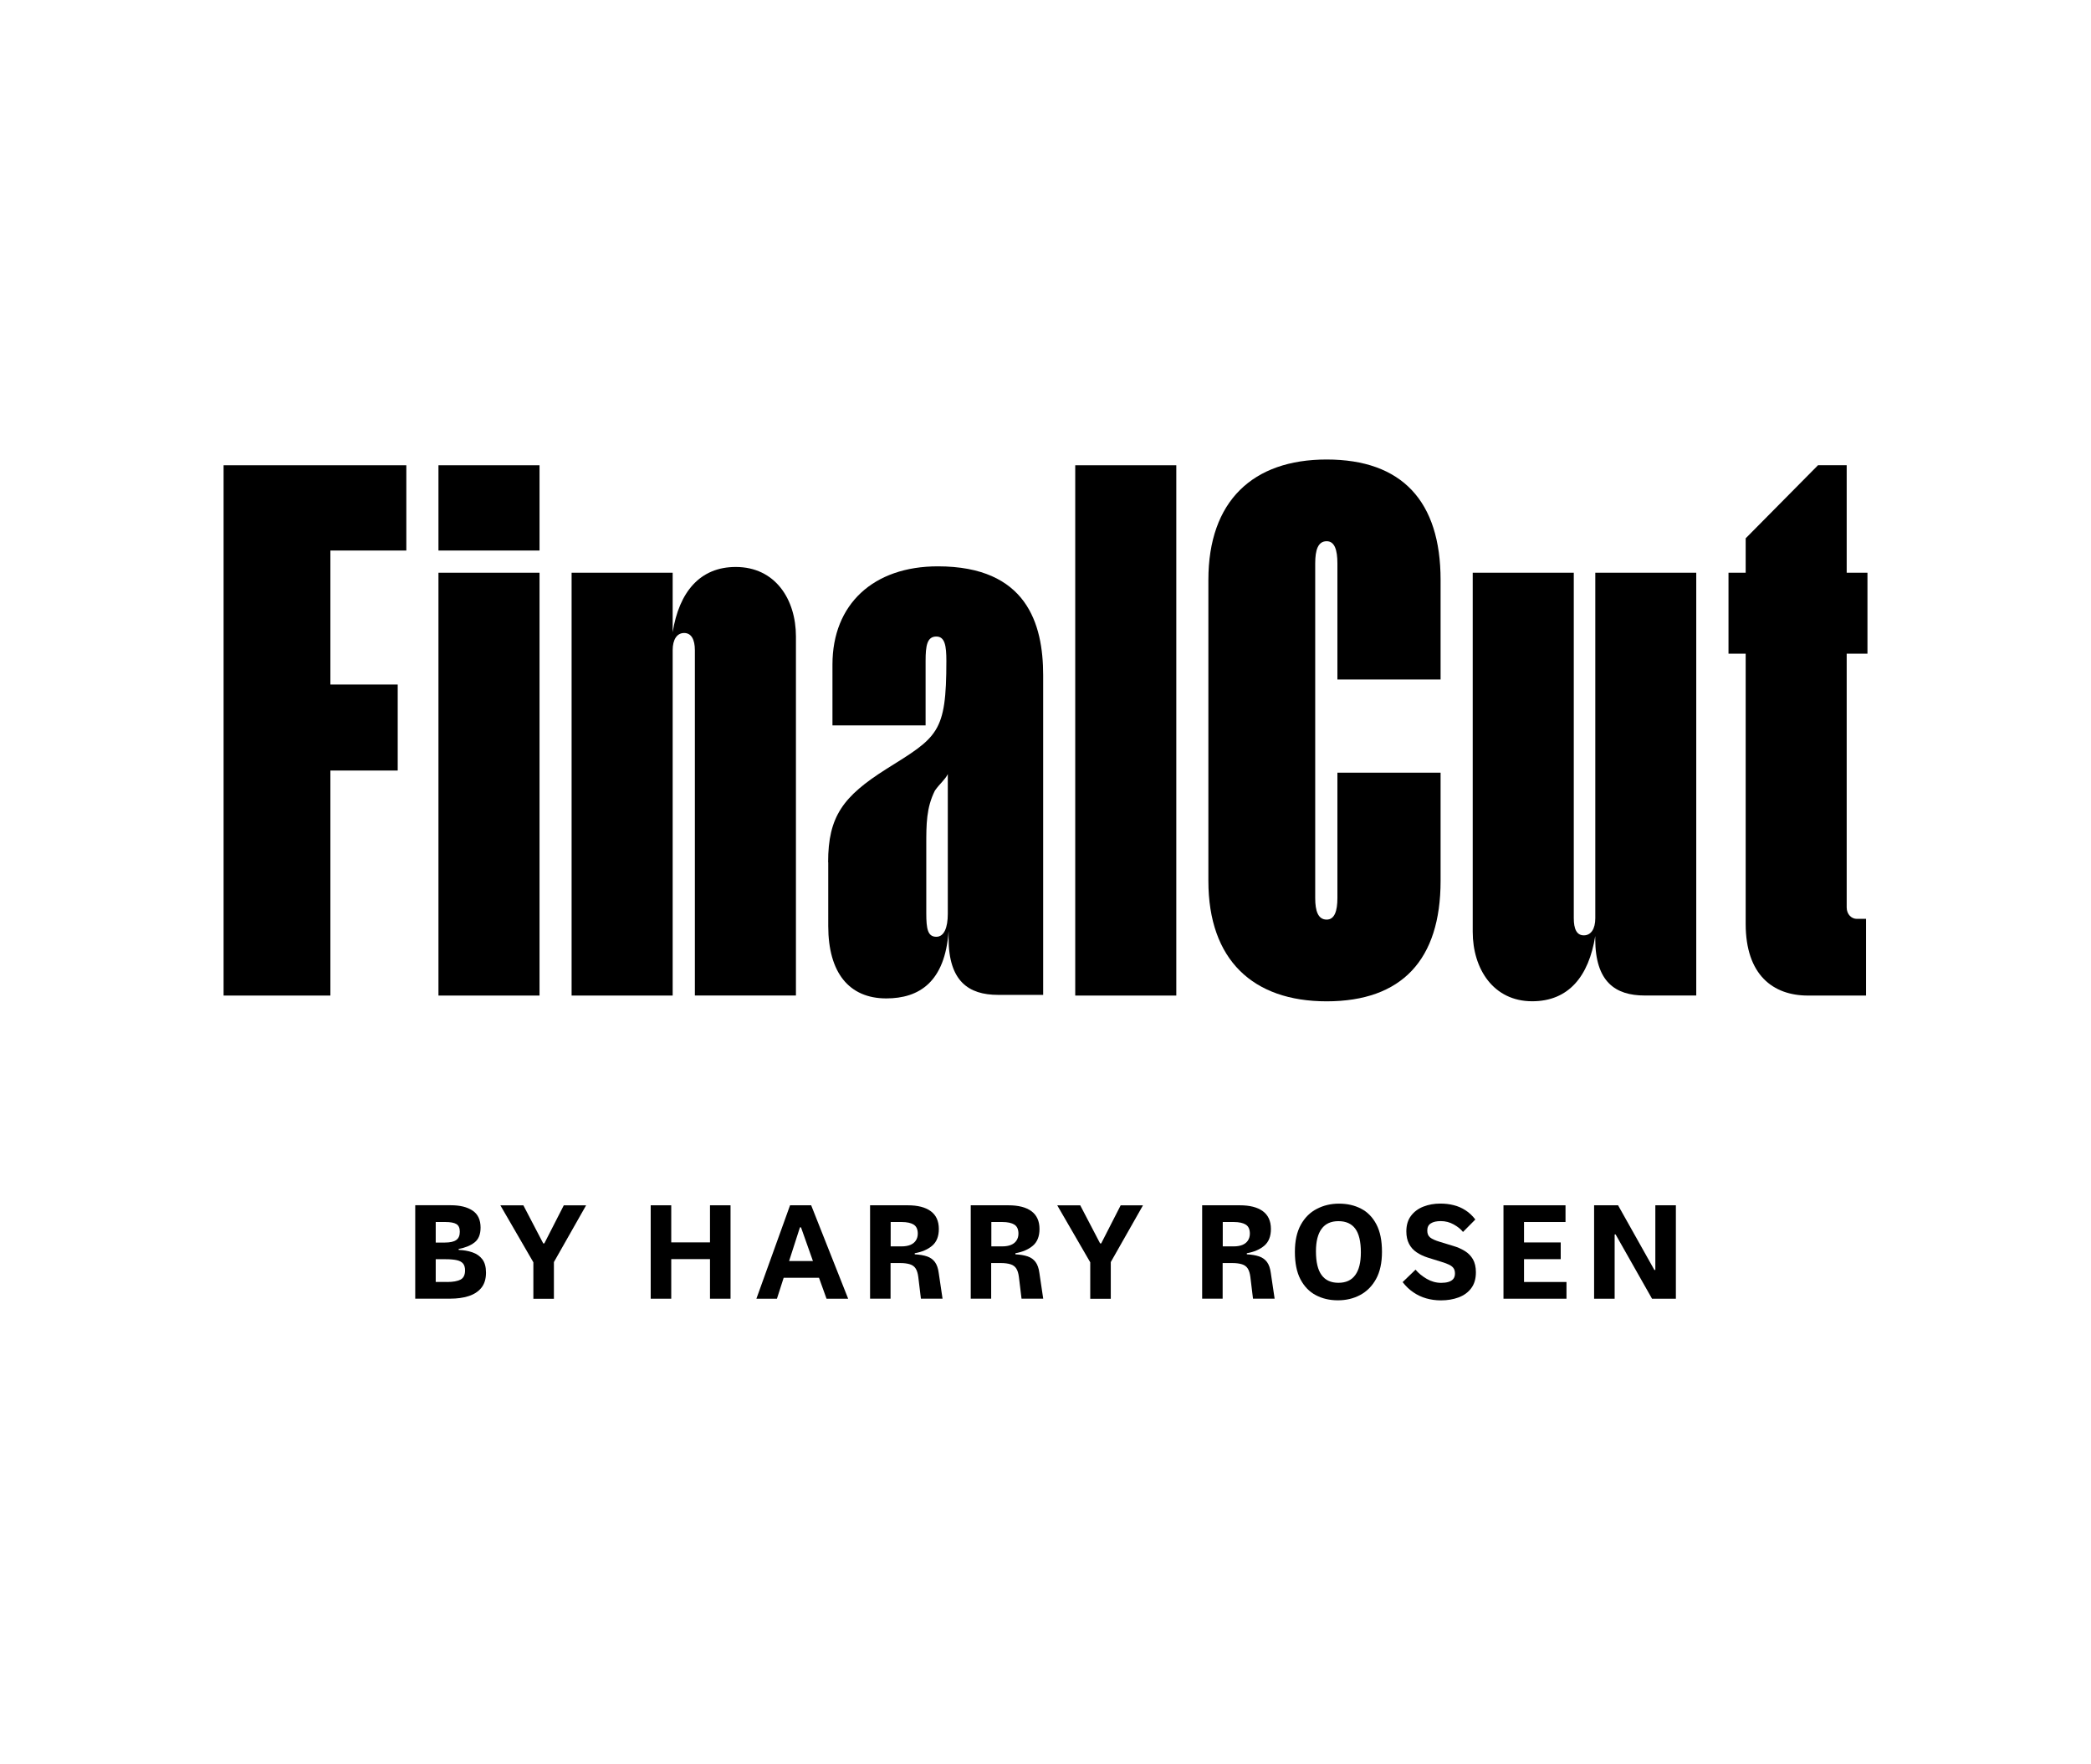
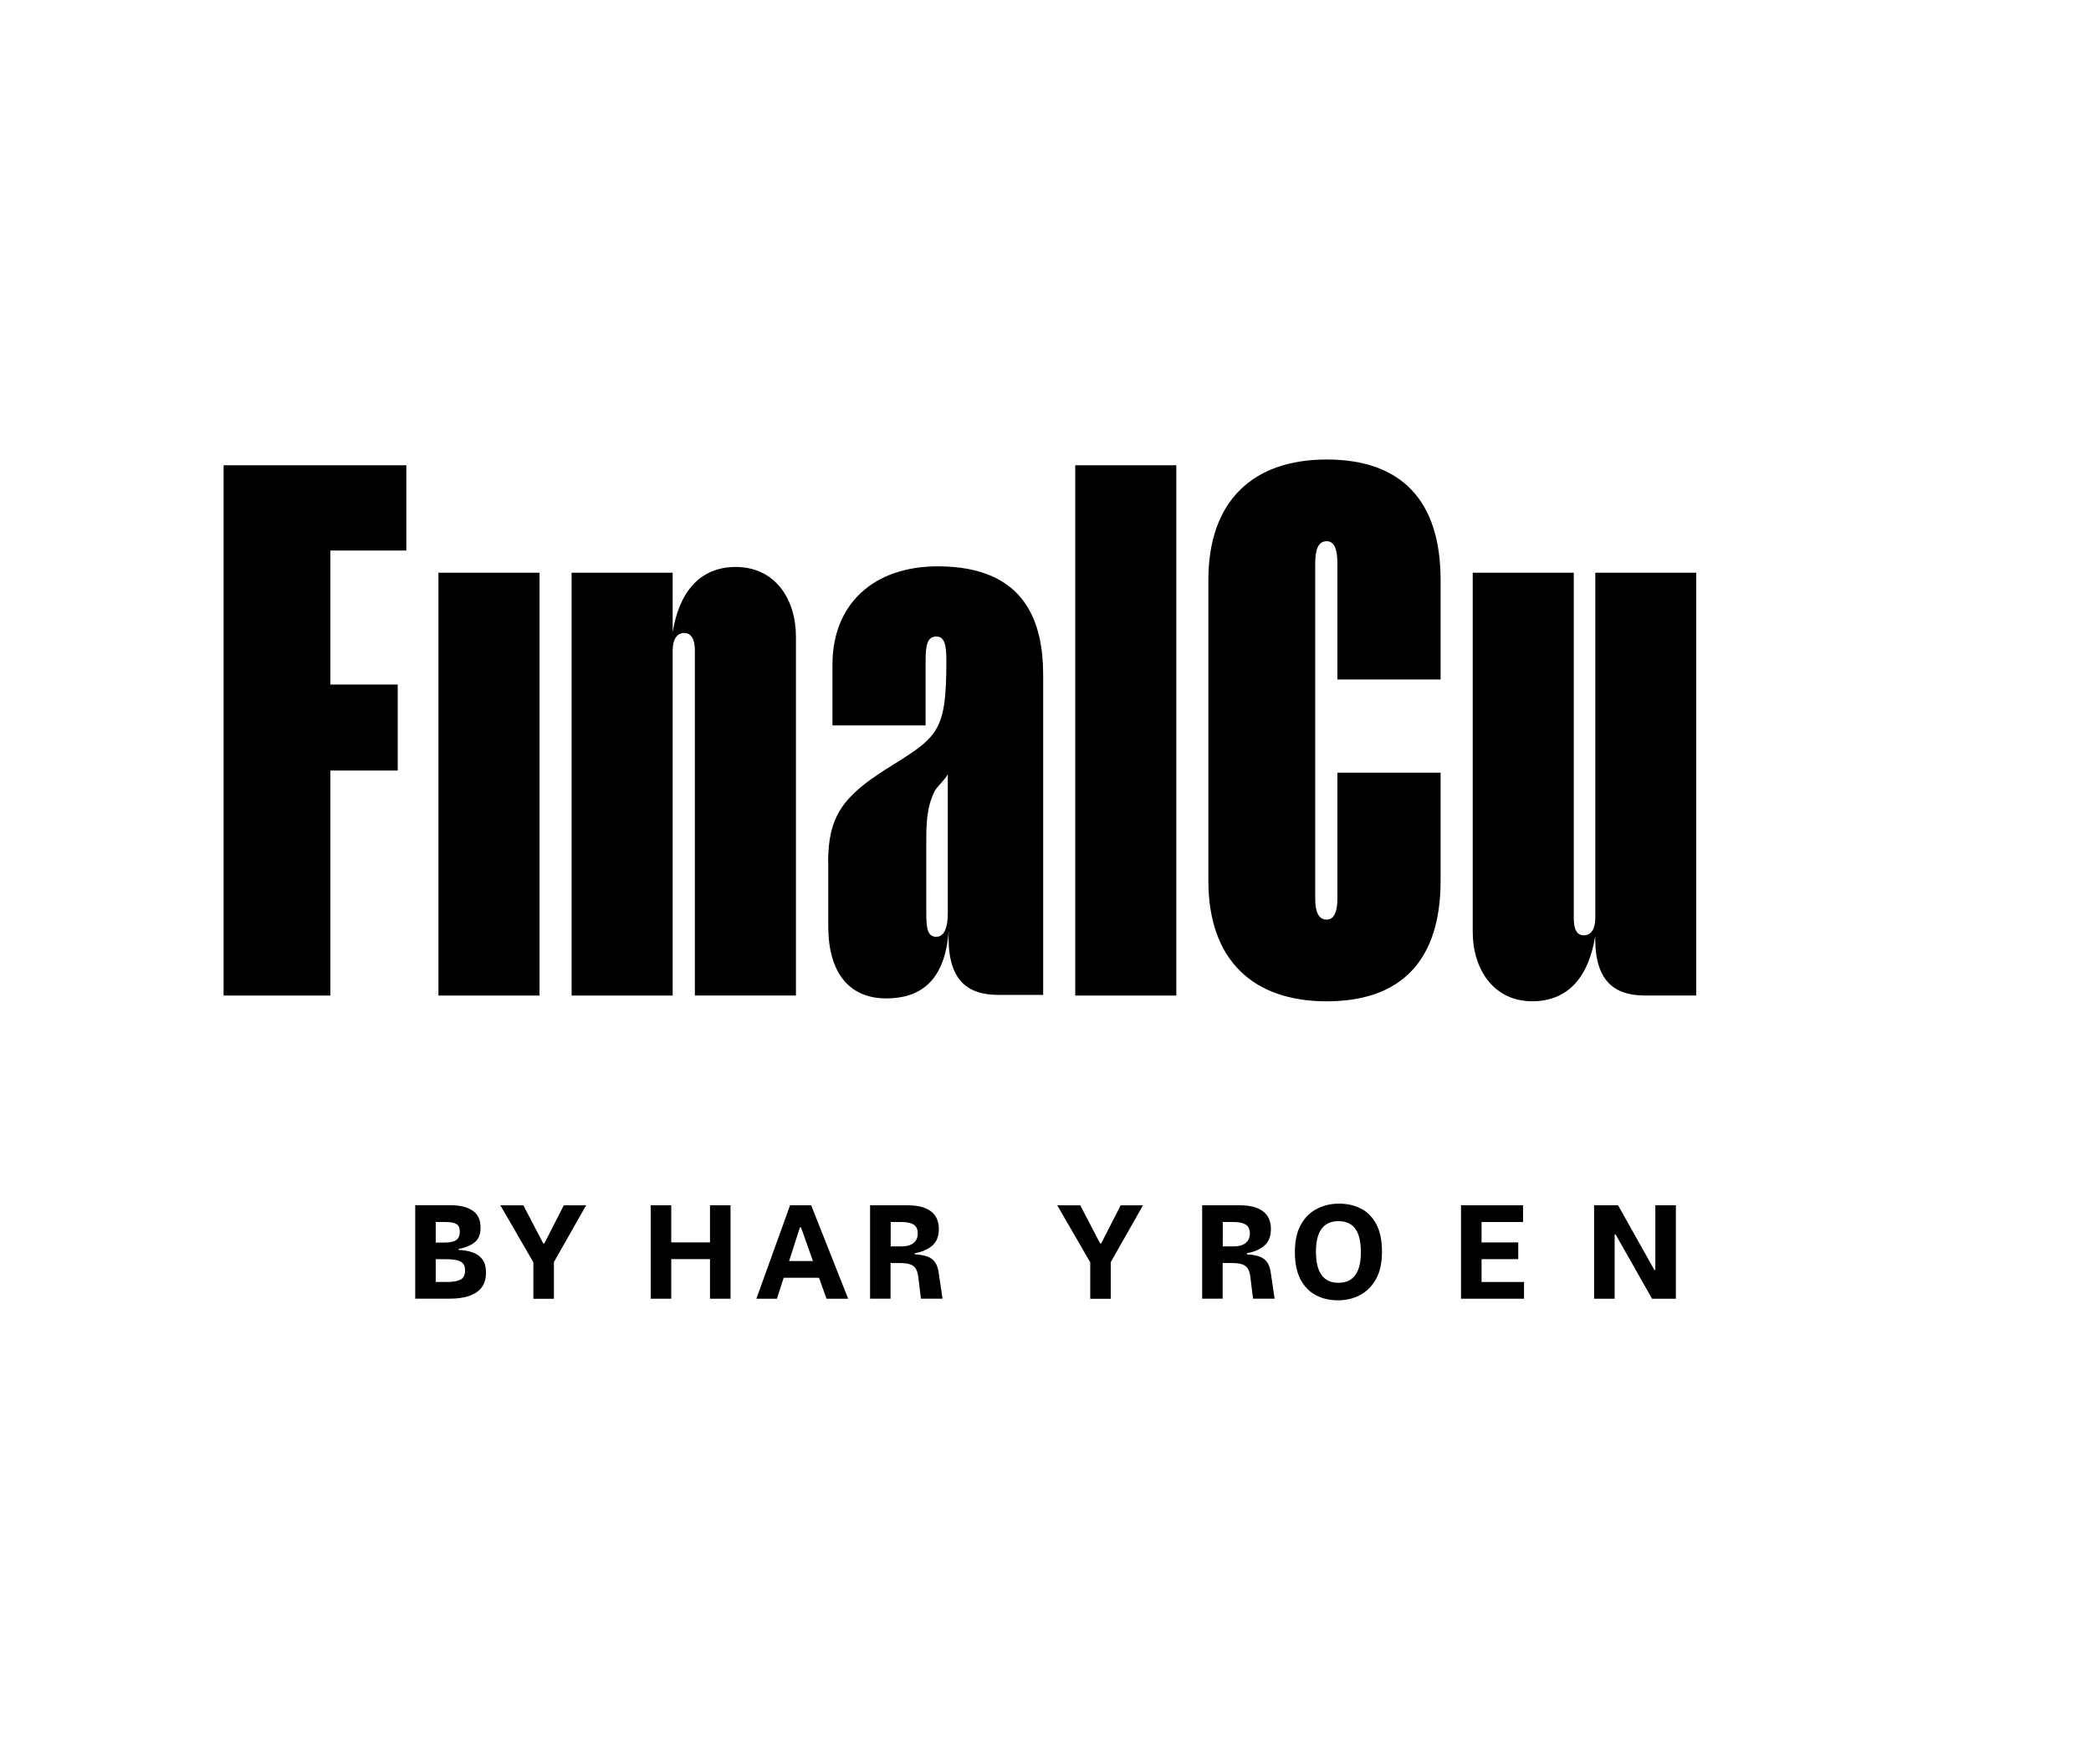
<svg xmlns="http://www.w3.org/2000/svg" version="1.1" id="LOGO_ARTWORK" x="0px" y="0px" viewBox="0 0 366.4 224.4" style="enable-background:new 0 0 366.4 224.4;" xml:space="preserve" width="17.71" height="14.94">
-   <rect x="76.83" y="39.18" width="17.71" height="14.94" />
  <path d="M57.89,92.67v39.43H39.18V39.18H71.2v14.94H57.89V77.6h11.8v15.07H57.89z" />
  <path d="M76.83,132.1V58.01h17.71v74.09H76.83z" />
  <path d="M117.87,132.1h-17.71V58.01h17.71v10.42c1.13-7.03,4.77-11.43,11.05-11.43c6.91,0,10.55,5.65,10.55,12.18v62.91h-17.71  V71.58c0-1.88-0.63-3.01-1.88-3.01s-2.01,1.13-2.01,3.01V132.1z" />
  <path d="M145.11,108.74c0-8.04,2.64-11.55,10.17-16.32c9.04-5.65,10.55-6.28,10.55-18.96c0-2.64-0.25-4.27-1.76-4.27  c-1.63,0-1.88,1.63-1.88,4.27v11.3h-16.32V74.09c0-10.55,7.16-17.2,18.46-17.2c15.57,0,18.46,10.05,18.46,19.09v56h-7.91  c-5.15,0-8.66-2.39-8.66-9.92v-1.26c-0.63,8.92-5.15,11.8-10.92,11.8c-6.53,0-10.17-4.52-10.17-12.68V108.74z M162.31,117.66  c0,2.76,0.25,4.14,1.76,4.14c1.38,0,2.01-1.63,2.01-4.02V93.3c-0.5,1-1.38,1.63-2.26,2.89c-1.51,3.01-1.51,5.9-1.51,9.54V117.66z" />
  <path d="M188.41,132.1V39.18h17.71v92.92H188.41z" />
  <path d="M252.43,112.01c0,13.81-6.78,21.1-19.97,21.1c-12.93,0-20.72-7.28-20.72-21.1V59.27c0-13.81,7.78-21.1,20.72-21.1  c13.18,0,19.97,7.28,19.97,21.1v17.45h-18.08V56.38c0-2.39-0.5-3.89-1.88-3.89c-1.51,0-2.01,1.51-2.01,3.89v58.64  c0,2.26,0.5,3.77,2.01,3.77c1.38,0,1.88-1.51,1.88-3.77V93.05h18.08V112.01z" />
-   <path d="M305.89,72.2h-3.01V58.01h3.01v-6.03l12.68-12.81h5.02v18.84h3.64V72.2h-3.64v44.45c0,1.26,0.88,2.01,1.76,2.01h1.63v13.44  h-10.17c-6.15,0-10.92-3.64-10.92-12.56V72.2z" />
  <path d="M279.54,58.01v60.53c0,1.88-0.75,3.01-2.01,3.01s-1.76-1.13-1.76-3.01V58.01h-17.71v62.91c0,6.53,3.64,12.18,10.42,12.18  c6.4,0,9.92-4.39,11.05-11.43v0.5c0,7.53,3.52,9.92,8.66,9.92h9.04V58.01H279.54z" />
  <g>
    <g>
      <path d="M80.36,176.67c0.88,0.03,1.68,0.17,2.41,0.42c0.73,0.25,1.31,0.65,1.74,1.21c0.43,0.56,0.65,1.34,0.65,2.35    c0,1.12-0.28,2.01-0.83,2.68s-1.3,1.14-2.24,1.44s-2.01,0.44-3.19,0.44h-6.14v-16.37h6.22c1.62,0,2.89,0.31,3.83,0.94    s1.4,1.62,1.4,2.98c0,1.18-0.35,2.05-1.06,2.6s-1.63,0.93-2.78,1.14V176.67z M78.03,171.78h-1.68v3.6h1.61    c0.91,0,1.58-0.15,1.99-0.45c0.42-0.29,0.62-0.78,0.62-1.45c0-0.66-0.2-1.1-0.6-1.34C79.58,171.9,78.93,171.78,78.03,171.78z     M78.35,182.29c1.04,0,1.82-0.14,2.35-0.42c0.53-0.28,0.79-0.82,0.79-1.62c0-0.51-0.12-0.91-0.35-1.19    c-0.23-0.28-0.6-0.48-1.09-0.59c-0.5-0.11-1.15-0.17-1.97-0.17h-1.73v3.98H78.35z" />
      <path d="M93.46,185.22v-6.38l-5.78-9.98h4.03l3.48,6.67h0.19l3.41-6.67h3.91l-5.64,9.94v6.43H93.46z" />
      <path d="M124.41,168.85h3.6v16.37h-3.6v-6.94h-6.79v6.94h-3.6v-16.37h3.6v6.5h6.79V168.85z" />
      <path d="M132.54,185.22l5.9-16.37h3.7l6.48,16.37h-3.79l-1.32-3.67h-6.19l-1.18,3.67H132.54z M138.27,178.62h4.18l-2.09-5.9h-0.19    L138.27,178.62z" />
      <path d="M152.46,185.22v-16.37h6.6c1.74,0,3.09,0.34,4.03,1.03c0.94,0.69,1.42,1.73,1.42,3.12c0,1.3-0.39,2.27-1.16,2.93    c-0.78,0.66-1.8,1.1-3.06,1.32v0.19c0.86,0.05,1.58,0.17,2.16,0.37c0.58,0.2,1.03,0.53,1.37,0.98c0.34,0.46,0.56,1.09,0.67,1.91    l0.67,4.51h-3.79l-0.46-3.79c-0.08-0.64-0.23-1.13-0.46-1.49c-0.22-0.35-0.56-0.6-1-0.74c-0.44-0.14-1.01-0.22-1.72-0.22h-1.68    v6.24H152.46z M156.06,176.05h1.92c0.61,0,1.12-0.09,1.54-0.26c0.42-0.18,0.74-0.43,0.96-0.77c0.22-0.34,0.34-0.73,0.34-1.2    c0-0.75-0.24-1.28-0.71-1.58c-0.47-0.3-1.18-0.46-2.12-0.46h-1.92V176.05z" />
-       <path d="M170.1,185.22v-16.37h6.6c1.74,0,3.09,0.34,4.03,1.03c0.94,0.69,1.42,1.73,1.42,3.12c0,1.3-0.39,2.27-1.16,2.93    c-0.78,0.66-1.8,1.1-3.06,1.32v0.19c0.86,0.05,1.58,0.17,2.16,0.37c0.58,0.2,1.03,0.53,1.37,0.98c0.34,0.46,0.56,1.09,0.67,1.91    l0.67,4.51H179l-0.46-3.79c-0.08-0.64-0.23-1.13-0.46-1.49c-0.22-0.35-0.56-0.6-1-0.74c-0.44-0.14-1.01-0.22-1.72-0.22h-1.68v6.24    H170.1z M173.7,176.05h1.92c0.61,0,1.12-0.09,1.54-0.26c0.42-0.18,0.74-0.43,0.96-0.77c0.22-0.34,0.34-0.73,0.34-1.2    c0-0.75-0.24-1.28-0.71-1.58c-0.47-0.3-1.18-0.46-2.12-0.46h-1.92V176.05z" />
      <path d="M191.04,185.22v-6.38l-5.78-9.98h4.03l3.48,6.67h0.19l3.41-6.67h3.91l-5.64,9.94v6.43H191.04z" />
      <path d="M210.65,185.22v-16.37h6.6c1.74,0,3.09,0.34,4.03,1.03c0.94,0.69,1.42,1.73,1.42,3.12c0,1.3-0.39,2.27-1.16,2.93    c-0.78,0.66-1.8,1.1-3.06,1.32v0.19c0.86,0.05,1.58,0.17,2.16,0.37c0.58,0.2,1.03,0.53,1.37,0.98c0.34,0.46,0.56,1.09,0.67,1.91    l0.67,4.51h-3.79l-0.46-3.79c-0.08-0.64-0.23-1.13-0.46-1.49c-0.22-0.35-0.56-0.6-1-0.74c-0.44-0.14-1.01-0.22-1.72-0.22h-1.68    v6.24H210.65z M214.25,176.05h1.92c0.61,0,1.12-0.09,1.54-0.26c0.42-0.18,0.74-0.43,0.96-0.77c0.22-0.34,0.34-0.73,0.34-1.2    c0-0.75-0.24-1.28-0.71-1.58c-0.47-0.3-1.18-0.46-2.12-0.46h-1.92V176.05z" />
      <path d="M234.63,168.56c1.44,0,2.73,0.29,3.86,0.88c1.14,0.58,2.03,1.5,2.69,2.75c0.66,1.25,0.98,2.86,0.98,4.82    c0,1.92-0.35,3.51-1.04,4.76s-1.63,2.19-2.8,2.81c-1.17,0.62-2.46,0.92-3.89,0.92c-1.44,0-2.73-0.3-3.86-0.9    c-1.14-0.6-2.03-1.52-2.69-2.77s-0.98-2.86-0.98-4.82c0-1.92,0.35-3.5,1.04-4.75s1.63-2.18,2.8-2.78    C231.91,168.87,233.2,168.56,234.63,168.56z M234.53,171.63c-1.3,0-2.28,0.44-2.94,1.33c-0.66,0.89-1,2.2-1,3.95    c0,1.89,0.33,3.28,1,4.18c0.66,0.9,1.64,1.34,2.94,1.34c1.31,0,2.3-0.45,2.95-1.36c0.66-0.9,0.98-2.23,0.98-3.97    c0-1.89-0.33-3.27-0.98-4.15C236.83,172.07,235.84,171.63,234.53,171.63z" />
-       <path d="M252.48,185.51c-0.9,0-1.75-0.12-2.56-0.35s-1.56-0.58-2.26-1.06c-0.7-0.47-1.32-1.07-1.88-1.79l2.26-2.18    c0.51,0.61,1.16,1.14,1.96,1.61c0.79,0.46,1.64,0.7,2.53,0.7c0.48,0,0.9-0.05,1.27-0.16s0.65-0.28,0.85-0.52    c0.2-0.24,0.3-0.56,0.3-0.96c0-0.37-0.08-0.67-0.23-0.9c-0.15-0.23-0.4-0.44-0.74-0.61c-0.34-0.18-0.81-0.35-1.4-0.53l-2.38-0.74    c-0.75-0.24-1.41-0.55-1.98-0.94c-0.57-0.38-1.01-0.88-1.32-1.48c-0.31-0.6-0.47-1.32-0.47-2.17c0-1.1,0.27-2.02,0.82-2.74    s1.27-1.26,2.17-1.61c0.9-0.35,1.89-0.53,2.96-0.53c0.83,0,1.62,0.09,2.35,0.28c0.74,0.18,1.42,0.48,2.06,0.89    s1.22,0.95,1.73,1.62l-2.16,2.18c-0.38-0.48-0.92-0.92-1.62-1.31s-1.45-0.59-2.27-0.59c-0.75,0-1.34,0.13-1.75,0.4    c-0.42,0.26-0.62,0.68-0.62,1.26c0,0.53,0.16,0.93,0.49,1.2c0.33,0.27,0.92,0.54,1.76,0.79l2.3,0.7c0.75,0.22,1.43,0.52,2.03,0.89    c0.6,0.37,1.07,0.85,1.42,1.45c0.34,0.6,0.52,1.36,0.52,2.27c0,1.14-0.27,2.07-0.82,2.8c-0.54,0.73-1.28,1.26-2.21,1.61    C254.68,185.33,253.64,185.51,252.48,185.51z" />
-       <path d="M267.05,182.29h7.44v2.93h-11.04v-16.37h10.87v2.93h-7.27v3.58h6.43v2.93h-6.43V182.29z" />
+       <path d="M267.05,182.29v2.93h-11.04v-16.37h10.87v2.93h-7.27v3.58h6.43v2.93h-6.43V182.29z" />
      <path d="M279.33,185.22v-16.37h4.2l6.36,11.33h0.17v-11.33h3.6v16.37h-4.18l-6.38-11.26h-0.17v11.26H279.33z" />
    </g>
  </g>
</svg>